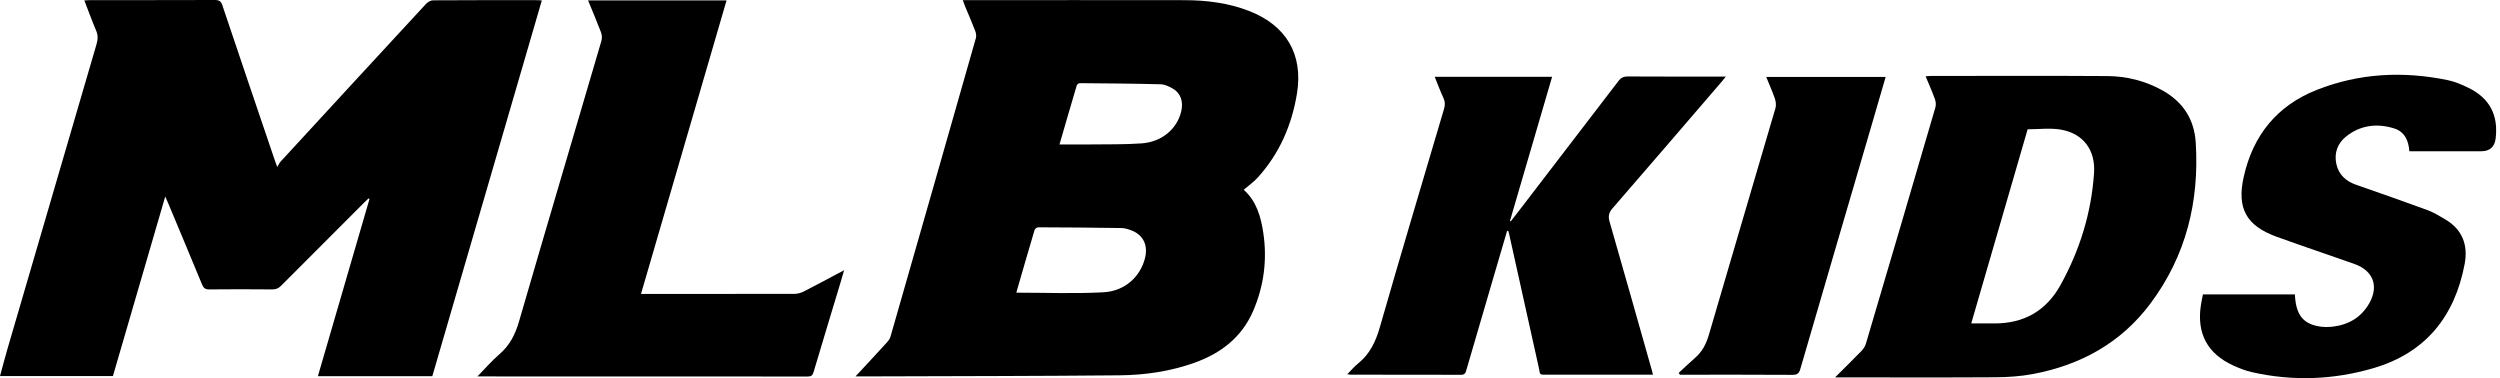
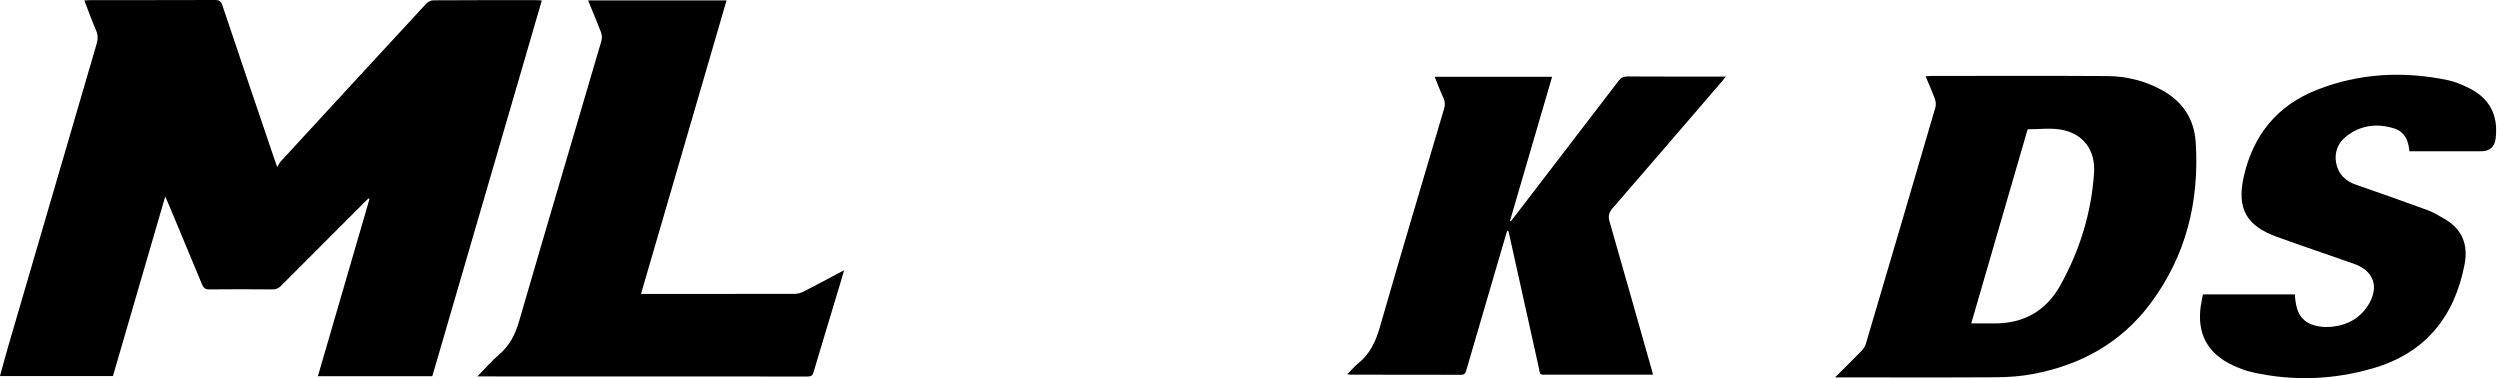
<svg xmlns="http://www.w3.org/2000/svg" width="119" height="18" viewBox="0 0 119 18" fill="none">
  <g id="_ë ì´ì´_1" clip-path="url(#clip0_1677_1030982)">
    <path id="Vector" d="M20.575 17.908H15.131C15.954 15.084 16.771 12.278 17.588 9.472C17.574 9.461 17.559 9.453 17.544 9.442C17.481 9.503 17.416 9.562 17.353 9.625C16.027 10.95 14.702 12.274 13.381 13.601C13.259 13.723 13.137 13.778 12.963 13.776C11.963 13.767 10.963 13.765 9.963 13.776C9.77 13.778 9.686 13.711 9.617 13.54C9.083 12.244 8.541 10.955 8.001 9.663C7.965 9.579 7.928 9.497 7.865 9.354C7.024 12.236 6.201 15.063 5.375 17.901H0C0.122 17.456 0.235 17.021 0.361 16.588C1.771 11.761 3.18 6.93 4.596 2.101C4.663 1.872 4.67 1.672 4.573 1.449C4.376 0.987 4.207 0.517 4.014 0.019C4.123 0.013 4.203 0.006 4.283 0.006C6.266 0.004 8.249 0.008 10.232 0C10.436 0 10.52 0.061 10.585 0.254C11.412 2.718 12.249 5.18 13.085 7.642C13.108 7.711 13.135 7.779 13.196 7.947C13.272 7.827 13.305 7.747 13.362 7.686C15.664 5.184 17.968 2.682 20.277 0.187C20.359 0.099 20.495 0.015 20.609 0.015C22.281 0.004 23.953 0.006 25.625 0.008C25.667 0.008 25.707 0.015 25.791 0.021C24.052 5.989 22.317 11.94 20.577 17.91L20.575 17.908Z" fill="black" />
-     <path id="Vector_2" d="M40.724 17.915C41.201 17.401 41.711 16.855 42.213 16.304C42.289 16.222 42.361 16.119 42.39 16.014C43.749 11.284 45.102 6.553 46.45 1.821C46.482 1.714 46.461 1.573 46.419 1.466C46.266 1.067 46.093 0.676 45.929 0.281C45.898 0.205 45.873 0.128 45.829 0.006C45.953 0.006 46.041 0.006 46.129 0.006C49.547 0.006 52.966 0.002 56.384 0.008C57.43 0.01 58.462 0.138 59.447 0.518C61.218 1.203 62.041 2.581 61.736 4.451C61.493 5.944 60.907 7.299 59.884 8.435C59.684 8.658 59.434 8.832 59.201 9.034C59.804 9.568 60.018 10.311 60.134 11.091C60.325 12.374 60.161 13.622 59.646 14.811C59.104 16.058 58.113 16.819 56.859 17.266C55.708 17.678 54.51 17.852 53.3 17.865C49.521 17.901 45.742 17.903 41.964 17.915C41.52 17.915 41.075 17.915 40.724 17.915ZM48.377 13.931C49.782 13.931 51.16 13.987 52.532 13.912C53.548 13.855 54.277 13.17 54.5 12.294C54.657 11.675 54.422 11.183 53.855 10.967C53.708 10.91 53.548 10.86 53.393 10.855C52.065 10.834 50.74 10.824 49.412 10.82C49.355 10.82 49.261 10.895 49.244 10.954C48.95 11.941 48.664 12.931 48.377 13.928V13.931ZM50.431 6.875C50.958 6.875 51.446 6.879 51.933 6.875C52.739 6.864 53.546 6.883 54.349 6.824C55.304 6.753 56.019 6.144 56.222 5.32C56.342 4.835 56.201 4.425 55.809 4.207C55.636 4.11 55.435 4.016 55.245 4.012C53.962 3.978 52.679 3.97 51.393 3.959C51.347 3.959 51.269 4.018 51.254 4.064C50.979 4.986 50.712 5.913 50.431 6.877V6.875Z" fill="black" />
    <path id="Vector_3" d="M87.346 17.966C87.8 17.512 88.214 17.109 88.615 16.695C88.703 16.603 88.781 16.481 88.817 16.359C89.926 12.612 91.029 8.864 92.125 5.112C92.161 4.991 92.144 4.833 92.1 4.711C91.972 4.358 91.818 4.016 91.659 3.632C91.766 3.625 91.844 3.615 91.921 3.615C94.719 3.615 97.517 3.602 100.313 3.621C101.237 3.627 102.126 3.852 102.941 4.308C103.909 4.85 104.447 5.675 104.517 6.785C104.693 9.587 104.059 12.175 102.363 14.445C100.962 16.323 99.034 17.38 96.755 17.806C96.181 17.913 95.589 17.953 95.003 17.958C92.566 17.974 90.129 17.964 87.695 17.964C87.603 17.964 87.51 17.964 87.342 17.964L87.346 17.966ZM96.515 6.156C95.629 9.211 94.734 12.288 93.831 15.395C94.228 15.395 94.579 15.395 94.931 15.395C96.333 15.401 97.395 14.798 98.074 13.578C98.998 11.914 99.551 10.129 99.677 8.223C99.748 7.142 99.162 6.352 98.093 6.169C97.589 6.083 97.057 6.154 96.515 6.154V6.156Z" fill="black" />
    <path id="Vector_4" d="M71.737 10.992C71.527 11.707 71.319 12.421 71.109 13.133C70.67 14.631 70.233 16.126 69.796 17.624C69.759 17.752 69.721 17.84 69.551 17.84C67.794 17.834 66.038 17.836 64.284 17.834C64.253 17.834 64.219 17.826 64.131 17.813C64.318 17.624 64.465 17.445 64.644 17.303C65.202 16.853 65.482 16.267 65.679 15.58C66.677 12.106 67.713 8.644 68.738 5.178C68.79 4.999 68.79 4.844 68.71 4.672C68.561 4.346 68.435 4.01 68.292 3.657H73.88C73.21 5.953 72.542 8.234 71.874 10.516C71.886 10.522 71.899 10.53 71.912 10.537C72.048 10.36 72.187 10.186 72.321 10.009C73.897 7.957 75.472 5.907 77.041 3.853C77.161 3.695 77.285 3.64 77.48 3.64C78.934 3.649 80.388 3.645 81.841 3.645H82.15C82.072 3.741 82.026 3.802 81.976 3.861C80.241 5.88 78.505 7.898 76.762 9.909C76.581 10.117 76.539 10.289 76.617 10.556C77.298 12.917 77.963 15.282 78.634 17.645C78.646 17.693 78.659 17.742 78.682 17.834C78.564 17.834 78.47 17.834 78.373 17.834C76.81 17.834 75.248 17.834 73.687 17.834C73.231 17.834 73.33 17.868 73.241 17.473C72.767 15.353 72.298 13.232 71.828 11.11C71.819 11.072 71.807 11.034 71.796 10.995C71.777 10.992 71.758 10.99 71.74 10.988L71.737 10.992Z" fill="black" />
    <path id="Vector_5" d="M27.994 0.019H34.584C33.225 4.682 31.874 9.32 30.511 13.992H30.784C33.128 13.992 35.472 13.994 37.814 13.988C37.966 13.988 38.13 13.941 38.264 13.872C38.89 13.553 39.51 13.217 40.18 12.862C40.112 13.091 40.062 13.273 40.007 13.454C39.579 14.874 39.146 16.296 38.724 17.718C38.678 17.876 38.608 17.922 38.445 17.922C33.279 17.918 28.112 17.918 22.946 17.918H22.726C23.096 17.54 23.406 17.176 23.766 16.867C24.264 16.441 24.528 15.918 24.709 15.29C26.001 10.837 27.324 6.392 28.628 1.943C28.664 1.819 28.654 1.659 28.608 1.537C28.418 1.037 28.208 0.546 27.992 0.019H27.994Z" fill="black" />
    <path id="Vector_6" d="M104.857 14.014H109.237C109.281 14.947 109.59 15.382 110.342 15.529C110.569 15.573 110.813 15.575 111.044 15.548C111.796 15.458 112.394 15.107 112.777 14.437C113.241 13.622 112.966 12.886 112.081 12.569C111.552 12.38 111.02 12.2 110.491 12.015C109.779 11.767 109.063 11.525 108.355 11.265C106.92 10.738 106.468 9.916 106.8 8.423C107.239 6.444 108.386 5.028 110.271 4.282C112.289 3.482 114.384 3.377 116.503 3.812C116.852 3.883 117.192 4.03 117.513 4.188C118.503 4.673 118.925 5.482 118.795 6.58C118.746 6.994 118.515 7.2 118.102 7.2C117.068 7.2 116.035 7.2 115.001 7.2H114.686C114.648 6.686 114.459 6.268 113.959 6.112C113.142 5.858 112.359 5.955 111.676 6.496C111.264 6.824 111.098 7.286 111.21 7.803C111.319 8.311 111.661 8.624 112.151 8.795C113.289 9.192 114.43 9.589 115.562 10.007C115.85 10.114 116.117 10.282 116.385 10.437C117.209 10.918 117.488 11.662 117.318 12.565C116.845 15.063 115.461 16.794 112.98 17.523C111.071 18.083 109.13 18.155 107.181 17.712C106.88 17.644 106.588 17.527 106.307 17.399C105.072 16.838 104.555 15.865 104.763 14.521C104.788 14.355 104.826 14.191 104.859 14.014H104.857Z" fill="black" />
-     <path id="Vector_7" d="M89.756 3.664C89.552 4.365 89.355 5.048 89.155 5.731C88 9.674 86.843 13.616 85.696 17.561C85.633 17.78 85.544 17.845 85.32 17.843C83.623 17.832 81.927 17.836 80.23 17.836C80.142 17.836 80.051 17.836 79.963 17.836C79.944 17.807 79.925 17.78 79.906 17.75C80.163 17.515 80.411 17.271 80.675 17.044C81.026 16.746 81.215 16.37 81.345 15.929C82.394 12.331 83.461 8.739 84.513 5.143C84.553 5.006 84.53 4.832 84.484 4.693C84.364 4.346 84.215 4.012 84.072 3.662H89.756V3.664Z" fill="black" />
  </g>
  <defs>
    <clipPath id="clip0_1677_1030982">
      <rect width="118.814" height="18" fill="white" />
    </clipPath>
  </defs>
</svg>